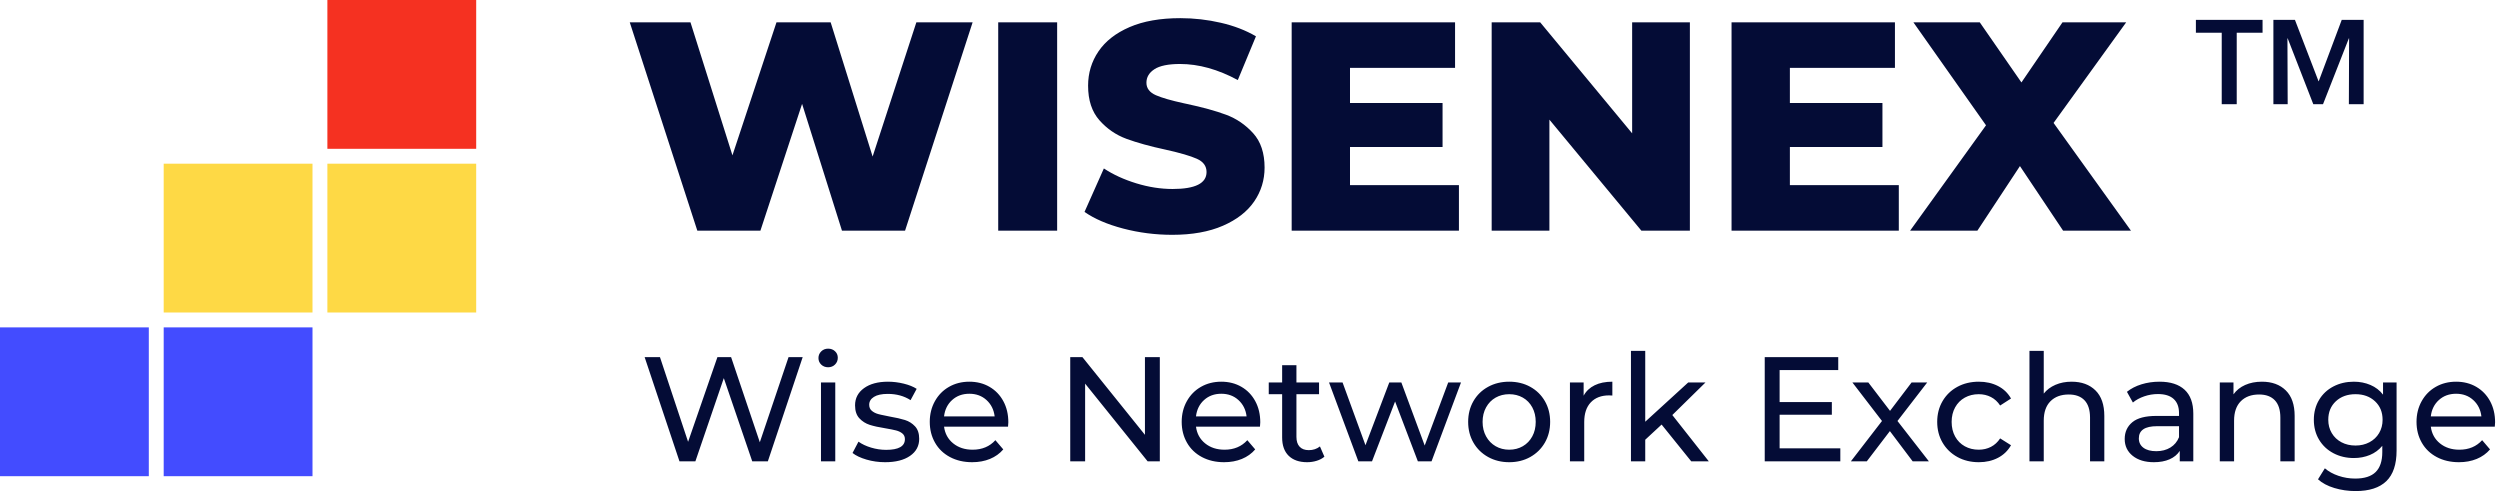
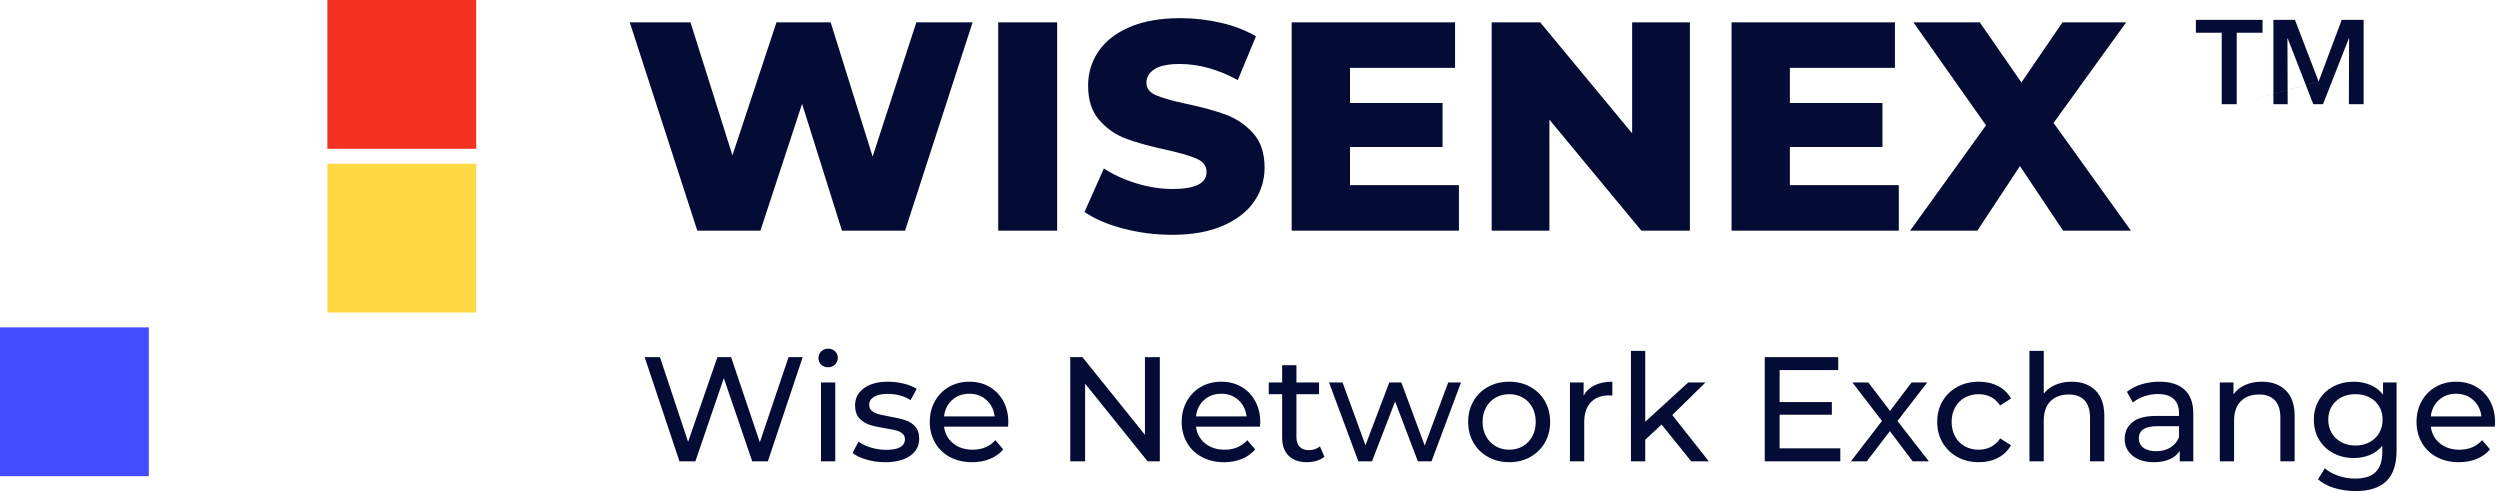
<svg xmlns="http://www.w3.org/2000/svg" width="336px" height="66px" viewBox="0 0 336 66" version="1.1">
  <title>logo_black</title>
  <desc>Created with Sketch.</desc>
  <g id="Page-1" stroke="none" stroke-width="1" fill="none" fill-rule="evenodd">
    <g id="Wisenex_logo_final" transform="translate(-88, -102)">
      <g id="logo_black" transform="translate(88, 100)">
        <path d="M130.72,5 L121.64,33 L113.16,33 L107.8,15.96 L102.2,33 L93.72,33 L84.64,5 L92.8,5 L98.44,22.88 L104.36,5 L111.64,5 L117.28,23.04 L123.16,5 L130.72,5 Z M134.16,5 L142.08,5 L142.08,33 L134.16,33 L134.16,5 Z M157.56,33.56 C155.293,33.56 153.093,33.28 150.96,32.72 C148.827,32.16 147.093,31.413 145.76,30.48 L148.36,24.64 C149.613,25.467 151.067,26.133 152.72,26.64 C154.373,27.147 156,27.4 157.6,27.4 C160.64,27.4 162.16,26.64 162.16,25.12 C162.16,24.32 161.727,23.727 160.86,23.34 C159.993,22.953 158.6,22.547 156.68,22.12 C154.573,21.667 152.813,21.18 151.4,20.66 C149.987,20.14 148.773,19.307 147.76,18.16 C146.747,17.013 146.24,15.467 146.24,13.52 C146.24,11.813 146.707,10.273 147.64,8.9 C148.573,7.527 149.967,6.44 151.82,5.64 C153.673,4.84 155.947,4.44 158.64,4.44 C160.48,4.44 162.293,4.647 164.08,5.06 C165.867,5.473 167.44,6.08 168.8,6.88 L166.36,12.76 C163.693,11.32 161.107,10.6 158.6,10.6 C157.027,10.6 155.88,10.833 155.16,11.3 C154.44,11.767 154.08,12.373 154.08,13.12 C154.08,13.867 154.507,14.427 155.36,14.8 C156.156,15.148 157.406,15.509 159.108,15.88 L159.48,15.96 C161.613,16.413 163.38,16.9 164.78,17.42 C166.18,17.94 167.393,18.767 168.42,19.9 C169.447,21.033 169.96,22.573 169.96,24.52 C169.96,26.2 169.493,27.72 168.56,29.08 C167.627,30.44 166.227,31.527 164.36,32.34 C162.493,33.153 160.227,33.56 157.56,33.56 Z M196.08,26.88 L196.08,33 L173.6,33 L173.6,5 L195.56,5 L195.56,11.12 L181.44,11.12 L181.44,15.84 L193.88,15.84 L193.88,21.76 L181.44,21.76 L181.44,26.88 L196.08,26.88 Z M227.12,5 L227.12,33 L220.6,33 L208.24,18.08 L208.24,33 L200.48,33 L200.48,5 L207,5 L219.36,19.92 L219.36,5 L227.12,5 Z M255.2,26.88 L255.2,33 L232.72,33 L232.72,5 L254.68,5 L254.68,11.12 L240.56,11.12 L240.56,15.84 L253,15.84 L253,21.76 L240.56,21.76 L240.56,26.88 L255.2,26.88 Z M277.28,33 L271.48,24.32 L265.76,33 L256.72,33 L266.92,18.84 L257.16,5 L266.08,5 L271.68,13.08 L277.2,5 L285.76,5 L276,18.52 L286.4,33 L277.28,33 Z" id="WISENEX" fill="#040C36" fill-rule="nonzero" />
-         <path d="M300.616,16 L298.6,16 L298.6,6.4 L295.128,6.4 L295.128,4.672 L304.088,4.672 L304.088,6.4 L300.616,6.4 L300.616,16 Z M311.608,12.912 L311.64,12.912 L314.728,4.672 L317.672,4.672 L317.672,16 L315.688,16 L315.72,7.152 L315.688,7.152 L312.216,16 L310.904,16 L307.464,7.152 L307.432,7.152 L307.464,16 L305.544,16 L305.544,4.672 L308.44,4.672 L311.608,12.912 Z" id="ТМ" fill="#040C36" fill-rule="nonzero" />
+         <path d="M300.616,16 L298.6,16 L298.6,6.4 L295.128,6.4 L295.128,4.672 L304.088,4.672 L304.088,6.4 L300.616,6.4 L300.616,16 Z L311.64,12.912 L314.728,4.672 L317.672,4.672 L317.672,16 L315.688,16 L315.72,7.152 L315.688,7.152 L312.216,16 L310.904,16 L307.464,7.152 L307.432,7.152 L307.464,16 L305.544,16 L305.544,4.672 L308.44,4.672 L311.608,12.912 Z" id="ТМ" fill="#040C36" fill-rule="nonzero" />
        <path d="M107.88,50 L103.2,64 L101.1,64 L97.28,52.82 L93.46,64 L91.32,64 L86.64,50 L88.7,50 L92.48,61.38 L96.42,50 L98.26,50 L102.12,61.44 L105.98,50 L107.88,50 Z M110.34,53.4 L112.26,53.4 L112.26,64 L110.34,64 L110.34,53.4 Z M111.3,51.36 C110.927,51.36 110.617,51.24 110.37,51 C110.123,50.76 110,50.467 110,50.12 C110,49.773 110.123,49.477 110.37,49.23 C110.617,48.983 110.927,48.86 111.3,48.86 C111.673,48.86 111.983,48.977 112.23,49.21 C112.477,49.443 112.6,49.733 112.6,50.08 C112.6,50.44 112.477,50.743 112.23,50.99 C111.983,51.237 111.673,51.36 111.3,51.36 Z M118.96,64.12 C118.093,64.12 117.26,64.003 116.46,63.77 C115.66,63.537 115.033,63.24 114.58,62.88 L115.38,61.36 C115.847,61.693 116.413,61.96 117.08,62.16 C117.747,62.36 118.42,62.46 119.1,62.46 C120.78,62.46 121.62,61.98 121.62,61.02 C121.62,60.7 121.507,60.447 121.28,60.26 C121.053,60.073 120.77,59.937 120.43,59.85 C120.09,59.763 119.607,59.667 118.98,59.56 C118.127,59.427 117.43,59.273 116.89,59.1 C116.35,58.927 115.887,58.633 115.5,58.22 C115.113,57.807 114.92,57.227 114.92,56.48 C114.92,55.52 115.32,54.75 116.12,54.17 C116.92,53.59 117.993,53.3 119.34,53.3 C120.047,53.3 120.753,53.387 121.46,53.56 C122.167,53.733 122.747,53.967 123.2,54.26 L122.38,55.78 C121.513,55.22 120.493,54.94 119.32,54.94 C118.507,54.94 117.887,55.073 117.46,55.34 C117.033,55.607 116.82,55.96 116.82,56.4 C116.82,56.747 116.94,57.02 117.18,57.22 C117.42,57.42 117.717,57.567 118.07,57.66 L118.408,57.743 C118.719,57.815 119.103,57.894 119.56,57.98 C120.413,58.127 121.103,58.283 121.63,58.45 C122.157,58.617 122.607,58.9 122.98,59.3 C123.353,59.7 123.54,60.26 123.54,60.98 C123.54,61.94 123.13,62.703 122.31,63.27 C121.49,63.837 120.373,64.12 118.96,64.12 Z M135.52,58.76 C135.52,58.907 135.507,59.1 135.48,59.34 L126.88,59.34 C127,60.273 127.41,61.023 128.11,61.59 C128.81,62.157 129.68,62.44 130.72,62.44 C131.987,62.44 133.007,62.013 133.78,61.16 L134.84,62.4 C134.36,62.96 133.763,63.387 133.05,63.68 C132.337,63.973 131.54,64.12 130.66,64.12 C129.54,64.12 128.547,63.89 127.68,63.43 C126.813,62.97 126.143,62.327 125.67,61.5 C125.197,60.673 124.96,59.74 124.96,58.7 C124.96,57.673 125.19,56.747 125.65,55.92 C126.11,55.093 126.743,54.45 127.55,53.99 C128.357,53.53 129.267,53.3 130.28,53.3 C131.293,53.3 132.197,53.53 132.99,53.99 C133.783,54.45 134.403,55.093 134.85,55.92 C135.297,56.747 135.52,57.693 135.52,58.76 Z M130.28,54.92 C129.36,54.92 128.59,55.2 127.97,55.76 C127.35,56.32 126.987,57.053 126.88,57.96 L133.68,57.96 C133.573,57.067 133.21,56.337 132.59,55.77 C131.97,55.203 131.2,54.92 130.28,54.92 Z M155.88,50 L155.88,64 L154.24,64 L145.84,53.56 L145.84,64 L143.84,64 L143.84,50 L145.48,50 L153.88,60.44 L153.88,50 L155.88,50 Z M169.38,58.76 C169.38,58.907 169.367,59.1 169.34,59.34 L160.74,59.34 C160.86,60.273 161.27,61.023 161.97,61.59 C162.67,62.157 163.54,62.44 164.58,62.44 C165.847,62.44 166.867,62.013 167.64,61.16 L168.7,62.4 C168.22,62.96 167.623,63.387 166.91,63.68 C166.197,63.973 165.4,64.12 164.52,64.12 C163.4,64.12 162.407,63.89 161.54,63.43 C160.673,62.97 160.003,62.327 159.53,61.5 C159.057,60.673 158.82,59.74 158.82,58.7 C158.82,57.673 159.05,56.747 159.51,55.92 C159.97,55.093 160.603,54.45 161.41,53.99 C162.217,53.53 163.127,53.3 164.14,53.3 C165.153,53.3 166.057,53.53 166.85,53.99 C167.643,54.45 168.263,55.093 168.71,55.92 C169.157,56.747 169.38,57.693 169.38,58.76 Z M164.14,54.92 C163.22,54.92 162.45,55.2 161.83,55.76 C161.21,56.32 160.847,57.053 160.74,57.96 L167.54,57.96 C167.433,57.067 167.07,56.337 166.45,55.77 C165.83,55.203 165.06,54.92 164.14,54.92 Z M178,63.38 C177.72,63.62 177.373,63.803 176.96,63.93 C176.547,64.057 176.12,64.12 175.68,64.12 C174.613,64.12 173.787,63.833 173.2,63.26 C172.613,62.687 172.32,61.867 172.32,60.8 L172.32,54.98 L170.52,54.98 L170.52,53.4 L172.32,53.4 L172.32,51.08 L174.24,51.08 L174.24,53.4 L177.28,53.4 L177.28,54.98 L174.24,54.98 L174.24,60.72 C174.24,61.293 174.383,61.733 174.67,62.04 C174.957,62.347 175.367,62.5 175.9,62.5 C176.487,62.5 176.987,62.333 177.4,62 L178,63.38 Z M196.36,53.4 L192.4,64 L190.56,64 L187.5,55.96 L184.4,64 L182.56,64 L178.62,53.4 L180.44,53.4 L183.52,61.84 L186.72,53.4 L188.34,53.4 L191.48,61.88 L194.64,53.4 L196.36,53.4 Z M202.84,64.12 C201.787,64.12 200.84,63.887 200,63.42 C199.16,62.953 198.503,62.31 198.03,61.49 C197.557,60.67 197.32,59.74 197.32,58.7 C197.32,57.66 197.557,56.73 198.03,55.91 C198.503,55.09 199.16,54.45 200,53.99 C200.84,53.53 201.787,53.3 202.84,53.3 C203.893,53.3 204.837,53.53 205.67,53.99 C206.503,54.45 207.157,55.09 207.63,55.91 C208.103,56.73 208.34,57.66 208.34,58.7 C208.34,59.74 208.103,60.67 207.63,61.49 C207.157,62.31 206.503,62.953 205.67,63.42 C204.837,63.887 203.893,64.12 202.84,64.12 Z M202.84,62.44 C203.52,62.44 204.13,62.283 204.67,61.97 C205.21,61.657 205.633,61.217 205.94,60.65 C206.247,60.083 206.4,59.433 206.4,58.7 C206.4,57.967 206.247,57.317 205.94,56.75 C205.633,56.183 205.21,55.747 204.67,55.44 C204.13,55.133 203.52,54.98 202.84,54.98 C202.16,54.98 201.55,55.133 201.01,55.44 C200.47,55.747 200.043,56.183 199.73,56.75 C199.417,57.317 199.26,57.967 199.26,58.7 C199.26,59.433 199.417,60.083 199.73,60.65 C200.043,61.217 200.47,61.657 201.01,61.97 C201.55,62.283 202.16,62.44 202.84,62.44 Z M212.84,55.18 C213.173,54.567 213.667,54.1 214.32,53.78 C214.973,53.46 215.767,53.3 216.7,53.3 L216.7,55.16 C216.593,55.147 216.447,55.14 216.26,55.14 C215.22,55.14 214.403,55.45 213.81,56.07 C213.217,56.69 212.92,57.573 212.92,58.72 L212.92,64 L211,64 L211,53.4 L212.84,53.4 L212.84,55.18 Z M223.32,59.06 L221.12,61.1 L221.12,64 L219.2,64 L219.2,49.16 L221.12,49.16 L221.12,58.68 L226.9,53.4 L229.22,53.4 L224.76,57.78 L229.66,64 L227.3,64 L223.32,59.06 Z M247.34,62.26 L247.34,64 L237.18,64 L237.18,50 L247.06,50 L247.06,51.74 L239.18,51.74 L239.18,56.04 L246.2,56.04 L246.2,57.74 L239.18,57.74 L239.18,62.26 L247.34,62.26 Z M257.06,64 L254,59.94 L250.9,64 L248.76,64 L252.94,58.58 L248.96,53.4 L251.1,53.4 L254.02,57.22 L256.92,53.4 L259.02,53.4 L255.02,58.58 L259.24,64 L257.06,64 Z M265.96,64.12 C264.88,64.12 263.917,63.887 263.07,63.42 C262.223,62.953 261.56,62.31 261.08,61.49 C260.6,60.67 260.36,59.74 260.36,58.7 C260.36,57.66 260.6,56.73 261.08,55.91 C261.56,55.09 262.223,54.45 263.07,53.99 C263.917,53.53 264.88,53.3 265.96,53.3 C266.92,53.3 267.777,53.493 268.53,53.88 C269.283,54.267 269.867,54.827 270.28,55.56 L268.82,56.5 C268.487,55.993 268.073,55.613 267.58,55.36 C267.087,55.107 266.54,54.98 265.94,54.98 C265.247,54.98 264.623,55.133 264.07,55.44 C263.517,55.747 263.083,56.183 262.77,56.75 C262.457,57.317 262.3,57.967 262.3,58.7 C262.3,59.447 262.457,60.103 262.77,60.67 C263.083,61.237 263.517,61.673 264.07,61.98 C264.623,62.287 265.247,62.44 265.94,62.44 C266.54,62.44 267.087,62.313 267.58,62.06 C268.073,61.807 268.487,61.427 268.82,60.92 L270.28,61.84 C269.867,62.573 269.283,63.137 268.53,63.53 C267.777,63.923 266.92,64.12 265.96,64.12 Z M278.42,53.3 C279.767,53.3 280.837,53.69 281.63,54.47 C282.423,55.25 282.82,56.393 282.82,57.9 L282.82,64 L280.9,64 L280.9,58.12 C280.9,57.093 280.653,56.32 280.16,55.8 C279.667,55.28 278.96,55.02 278.04,55.02 C277,55.02 276.18,55.323 275.58,55.93 C274.98,56.537 274.68,57.407 274.68,58.54 L274.68,64 L272.76,64 L272.76,49.16 L274.68,49.16 L274.68,54.9 C275.08,54.393 275.603,54 276.25,53.72 C276.897,53.44 277.62,53.3 278.42,53.3 Z M290.24,53.3 C291.707,53.3 292.83,53.66 293.61,54.38 C294.39,55.1 294.78,56.173 294.78,57.6 L294.78,64 L292.96,64 L292.96,62.6 C292.64,63.093 292.183,63.47 291.59,63.73 C290.997,63.99 290.293,64.12 289.48,64.12 C288.293,64.12 287.343,63.833 286.63,63.26 C285.917,62.687 285.56,61.933 285.56,61 C285.56,60.067 285.9,59.317 286.58,58.75 C287.26,58.183 288.34,57.9 289.82,57.9 L292.86,57.9 L292.86,57.52 C292.86,56.693 292.62,56.06 292.14,55.62 C291.66,55.18 290.953,54.96 290.02,54.96 C289.393,54.96 288.78,55.063 288.18,55.27 C287.58,55.477 287.073,55.753 286.66,56.1 L285.86,54.66 C286.407,54.22 287.06,53.883 287.82,53.65 C288.58,53.417 289.387,53.3 290.24,53.3 Z M289.8,62.64 C290.533,62.64 291.167,62.477 291.7,62.15 C292.233,61.823 292.62,61.36 292.86,60.76 L292.86,59.28 L289.9,59.28 C288.273,59.28 287.46,59.827 287.46,60.92 C287.46,61.453 287.667,61.873 288.08,62.18 C288.493,62.487 289.067,62.64 289.8,62.64 Z M304,53.3 C305.347,53.3 306.417,53.69 307.21,54.47 C308.003,55.25 308.4,56.393 308.4,57.9 L308.4,64 L306.48,64 L306.48,58.12 C306.48,57.093 306.233,56.32 305.74,55.8 C305.247,55.28 304.54,55.02 303.62,55.02 C302.58,55.02 301.76,55.323 301.16,55.93 C300.56,56.537 300.26,57.407 300.26,58.54 L300.26,64 L298.34,64 L298.34,53.4 L300.18,53.4 L300.18,55 C300.567,54.453 301.09,54.033 301.75,53.74 C302.41,53.447 303.16,53.3 304,53.3 Z M322.1,53.4 L322.1,62.56 C322.1,64.413 321.64,65.783 320.72,66.67 C319.8,67.557 318.427,68 316.6,68 C315.6,68 314.647,67.863 313.74,67.59 C312.833,67.317 312.1,66.927 311.54,66.42 L312.46,64.94 C312.953,65.367 313.563,65.703 314.29,65.95 C315.017,66.197 315.767,66.32 316.54,66.32 C317.78,66.32 318.697,66.027 319.29,65.44 C319.883,64.853 320.18,63.96 320.18,62.76 L320.18,61.92 C319.727,62.467 319.17,62.877 318.51,63.15 C317.85,63.423 317.133,63.56 316.36,63.56 C315.347,63.56 314.43,63.343 313.61,62.91 C312.79,62.477 312.147,61.87 311.68,61.09 C311.213,60.31 310.98,59.42 310.98,58.42 C310.98,57.42 311.213,56.53 311.68,55.75 C312.147,54.97 312.79,54.367 313.61,53.94 C314.43,53.513 315.347,53.3 316.36,53.3 C317.16,53.3 317.903,53.447 318.59,53.74 C319.277,54.033 319.84,54.467 320.28,55.04 L320.28,53.4 L322.1,53.4 Z M316.58,61.88 C317.273,61.88 317.897,61.733 318.45,61.44 C319.003,61.147 319.437,60.737 319.75,60.21 C320.063,59.683 320.22,59.087 320.22,58.42 C320.22,57.393 319.88,56.563 319.2,55.93 C318.52,55.297 317.647,54.98 316.58,54.98 C315.5,54.98 314.62,55.297 313.94,55.93 C313.26,56.563 312.92,57.393 312.92,58.42 C312.92,59.087 313.077,59.683 313.39,60.21 C313.703,60.737 314.137,61.147 314.69,61.44 C315.243,61.733 315.873,61.88 316.58,61.88 Z M330.1,53.3 C331.113,53.3 332.017,53.53 332.81,53.99 C333.603,54.45 334.223,55.093 334.67,55.92 C335.117,56.747 335.34,57.693 335.34,58.76 C335.34,58.907 335.327,59.1 335.3,59.34 L326.7,59.34 C326.82,60.273 327.23,61.023 327.93,61.59 C328.63,62.157 329.5,62.44 330.54,62.44 C331.807,62.44 332.827,62.013 333.6,61.16 L334.66,62.4 C334.18,62.96 333.583,63.387 332.87,63.68 C332.157,63.973 331.36,64.12 330.48,64.12 C329.36,64.12 328.367,63.89 327.5,63.43 C326.633,62.97 325.963,62.327 325.49,61.5 C325.017,60.673 324.78,59.74 324.78,58.7 C324.78,57.673 325.01,56.747 325.47,55.92 C325.93,55.093 326.563,54.45 327.37,53.99 C328.177,53.53 329.087,53.3 330.1,53.3 Z M330.1,54.92 C329.18,54.92 328.41,55.2 327.79,55.76 C327.17,56.32 326.807,57.053 326.7,57.96 L326.7,57.96 L333.5,57.96 C333.393,57.067 333.03,56.337 332.41,55.77 C331.79,55.203 331.02,54.92 330.1,54.92 Z" id="WiseNetworkExchange" fill="#040C36" fill-rule="nonzero" />
        <g id="Group" transform="translate(32, 34) scale(-1, -1) translate(-32, -34) translate(0, 2)">
          <rect id="Rectangle" fill="#F53121" x="0" y="44" width="20" height="20" />
          <rect id="Rectangle-Copy" fill="#FED945" x="0" y="22" width="20" height="20" />
-           <rect id="Rectangle-Copy-2" fill="#FED945" x="22" y="22" width="20" height="20" />
-           <rect id="Rectangle-Copy-3" fill="#434CFF" x="22" y="0" width="20" height="20" />
          <rect id="Rectangle-Copy-5" fill="#434CFF" x="44" y="0" width="20" height="20" />
        </g>
      </g>
    </g>
  </g>
</svg>